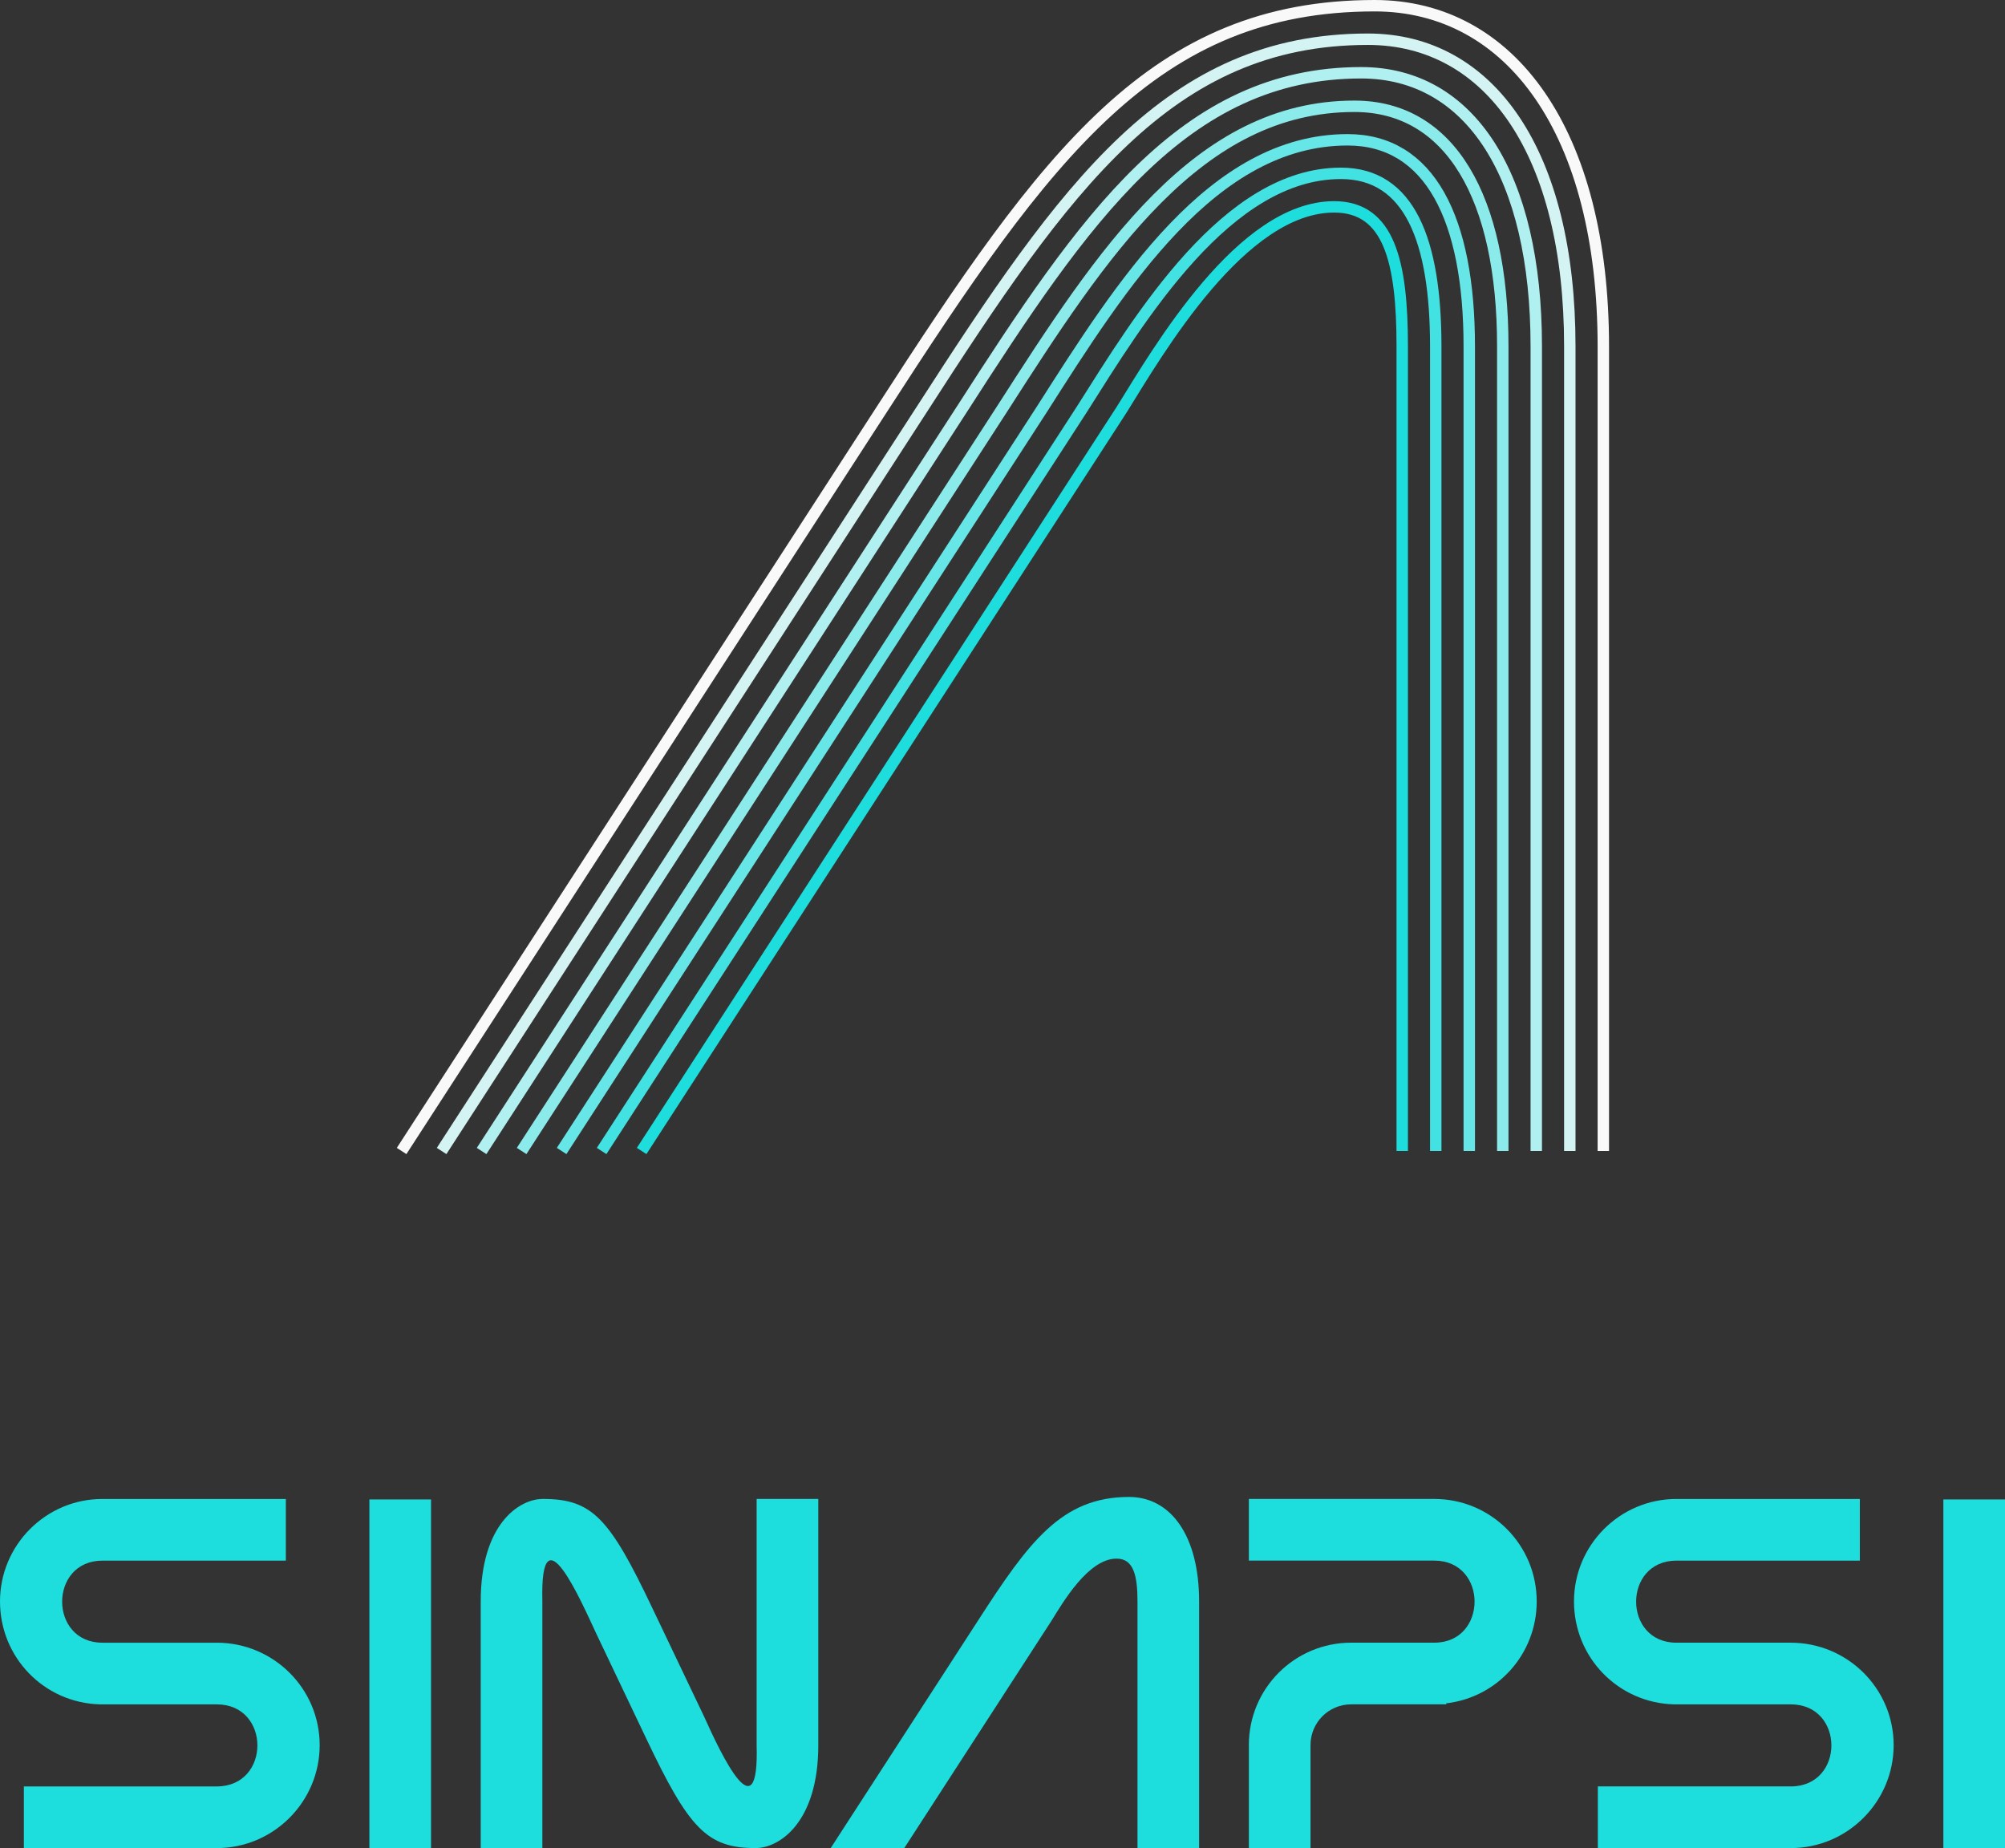
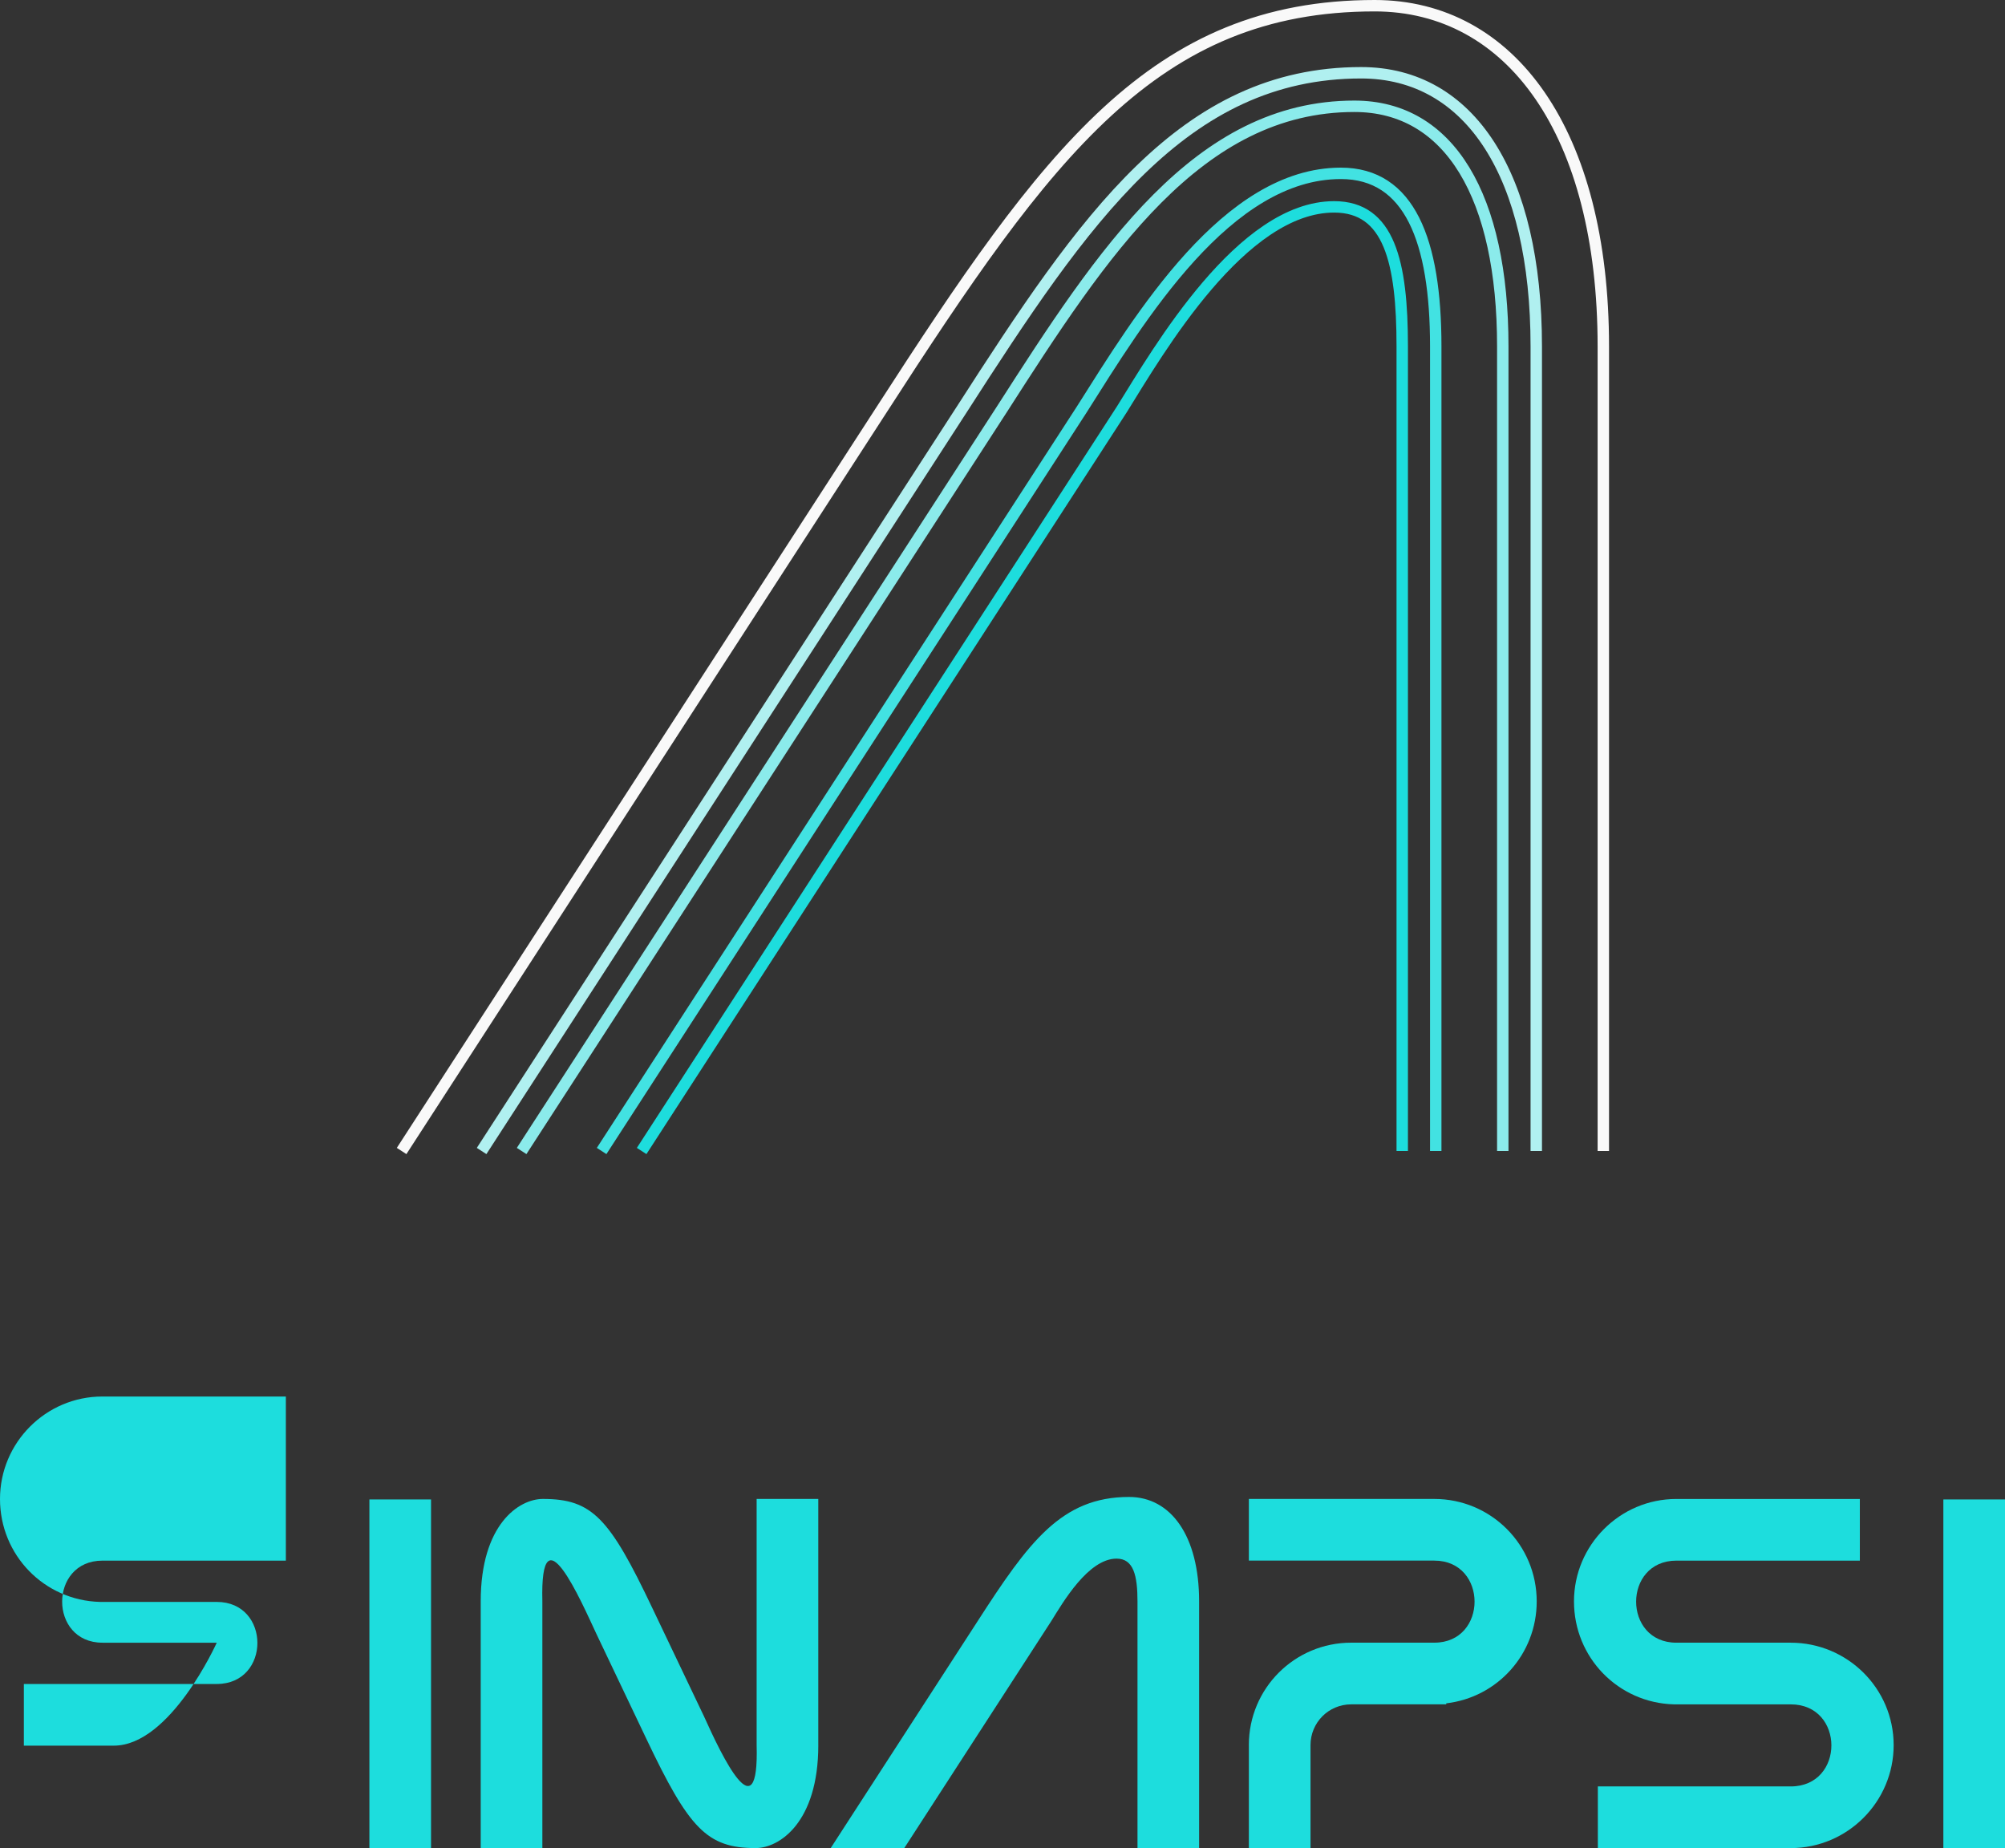
<svg xmlns="http://www.w3.org/2000/svg" id="Livello_2" data-name="Livello 2" viewBox="0 0 878.22 809.39">
  <rect x="0" y="0" width="878.22" height="809.39" fill="#333333" stroke="none" />
  <defs>
    <style>      .cls-1 {        stroke: #f9f9f9;      }      .cls-1, .cls-2, .cls-3, .cls-4, .cls-5, .cls-6, .cls-7 {        fill: none;        stroke-miterlimit: 10;        stroke-width: 5px;      }      .cls-2 {        stroke: #d4f4f4;      }      .cls-3 {        stroke: #8bebeb;      }      .cls-4 {        stroke: #66e6e6;      }      .cls-5 {        stroke: #b0f0f0;      }      .cls-8 {        fill: #1ddddd;      }      .cls-6 {        stroke: #1ddddd;      }      .cls-7 {        stroke: #42e2e2;      }    </style>
  </defs>
  <g id="Livello_1-2" data-name="Livello 1">
    <g>
      <g>
-         <path class="cls-8" d="M125.21,656.5v27.01H44.86c-23.52,0-23.52,35.94,0,35.94h50.08c24.82,0,45.08,20.04,45.08,44.87s-20.25,45.09-45.08,45.09H10.45v-27.01h84.49c23.74,0,23.74-35.94,0-35.94h-51.17c-24.39-.65-43.77-20.47-43.77-45.09s20.03-44.87,44.86-44.87h80.35Z" />
+         <path class="cls-8" d="M125.21,656.5v27.01H44.86c-23.52,0-23.52,35.94,0,35.94h50.08s-20.25,45.09-45.08,45.09H10.45v-27.01h84.49c23.74,0,23.74-35.94,0-35.94h-51.17c-24.39-.65-43.77-20.47-43.77-45.09s20.03-44.87,44.86-44.87h80.35Z" />
        <path class="cls-8" d="M161.8,656.71h27v152.68h-27v-152.68Z" />
        <path class="cls-8" d="M358.43,764.31c0,33.76-16.98,45.09-27.44,45.09-21.34,0-29.18-8.49-47.91-47.92l-21.78-45.74c-6.53-13.94-24.82-56.19-23.74-14.38v108.03h-27v-108.03c0-33.76,16.77-44.87,27.22-44.87,21.56,0,29.18,8.28,47.91,47.7l22.65,47.48c7.84,17.42,24.17,51.62,23.08,12.63v-107.81h27v107.81Z" />
        <path class="cls-8" d="M525.24,809.39h-27v-108.03c0-11.33-1.74-18.73-9.15-18.73-12.41,0-23.52,19.17-28.53,27.22l-64.46,99.54h-32.23l64.46-99.54c22.21-34.41,36.58-54.23,66.2-54.23,18.29,0,30.7,16.99,30.7,45.74v108.03Z" />
        <path class="cls-8" d="M547.01,764.31c0-24.83,20.03-44.87,44.86-44.87h36.37c23.52,0,23.52-35.94,0-35.94h-81.22v-27.01h81.22c24.82,0,44.86,20.04,44.86,44.87,0,23.09-17.2,42.04-39.63,44.65v.44h-41.59c-10.02,0-17.86,8.06-17.86,17.86v45.09h-27v-45.09Z" />
        <path class="cls-8" d="M814.64,656.5v27.01h-80.35c-23.52,0-23.52,35.94,0,35.94h50.08c24.82,0,45.08,20.04,45.08,44.87s-20.25,45.09-45.08,45.09h-84.49v-27.01h84.49c23.74,0,23.74-35.94,0-35.94h-51.17c-24.39-.65-43.77-20.47-43.77-45.09s20.03-44.87,44.86-44.87h80.35Z" />
        <path class="cls-8" d="M851.22,656.71h27v152.68h-27v-152.68Z" />
      </g>
      <g>
        <path class="cls-6" d="M614.2,504.1V151.7c0-36.95-5.68-61.1-29.83-61.1-40.49,0-76.72,62.52-93.06,88.81l-210.26,324.69" />
        <path class="cls-7" d="M263.52,504.1l210.26-324.69c25.69-40.62,63.7-103.49,113.54-103.49,30.07,0,41.56,29.37,41.56,75.79v352.4" />
-         <path class="cls-4" d="M246,504.1l210.26-324.69c35.04-54.94,74.82-118.18,134.02-118.18,35.99,0,53.28,34.58,53.28,90.47v352.4" />
        <path class="cls-3" d="M228.48,504.1l210.26-324.69c44.4-69.27,85.95-132.86,154.5-132.86,41.91,0,65,39.79,65,105.15v352.4" />
        <path class="cls-5" d="M210.95,504.1l210.26-324.69c53.75-83.6,97.08-147.54,174.98-147.54,47.83,0,76.72,45,76.72,119.84v352.4" />
-         <path class="cls-2" d="M193.43,504.1l210.26-324.69c63.1-97.93,108.21-162.23,195.47-162.23,53.75,0,88.44,50.21,88.44,134.52v352.4" />
        <path class="cls-1" d="M175.91,504.1l210.26-324.69C458.63,67.15,505.51,2.5,602.12,2.5c59.67,0,100.16,55.42,100.16,149.2v352.4" />
      </g>
    </g>
  </g>
</svg>